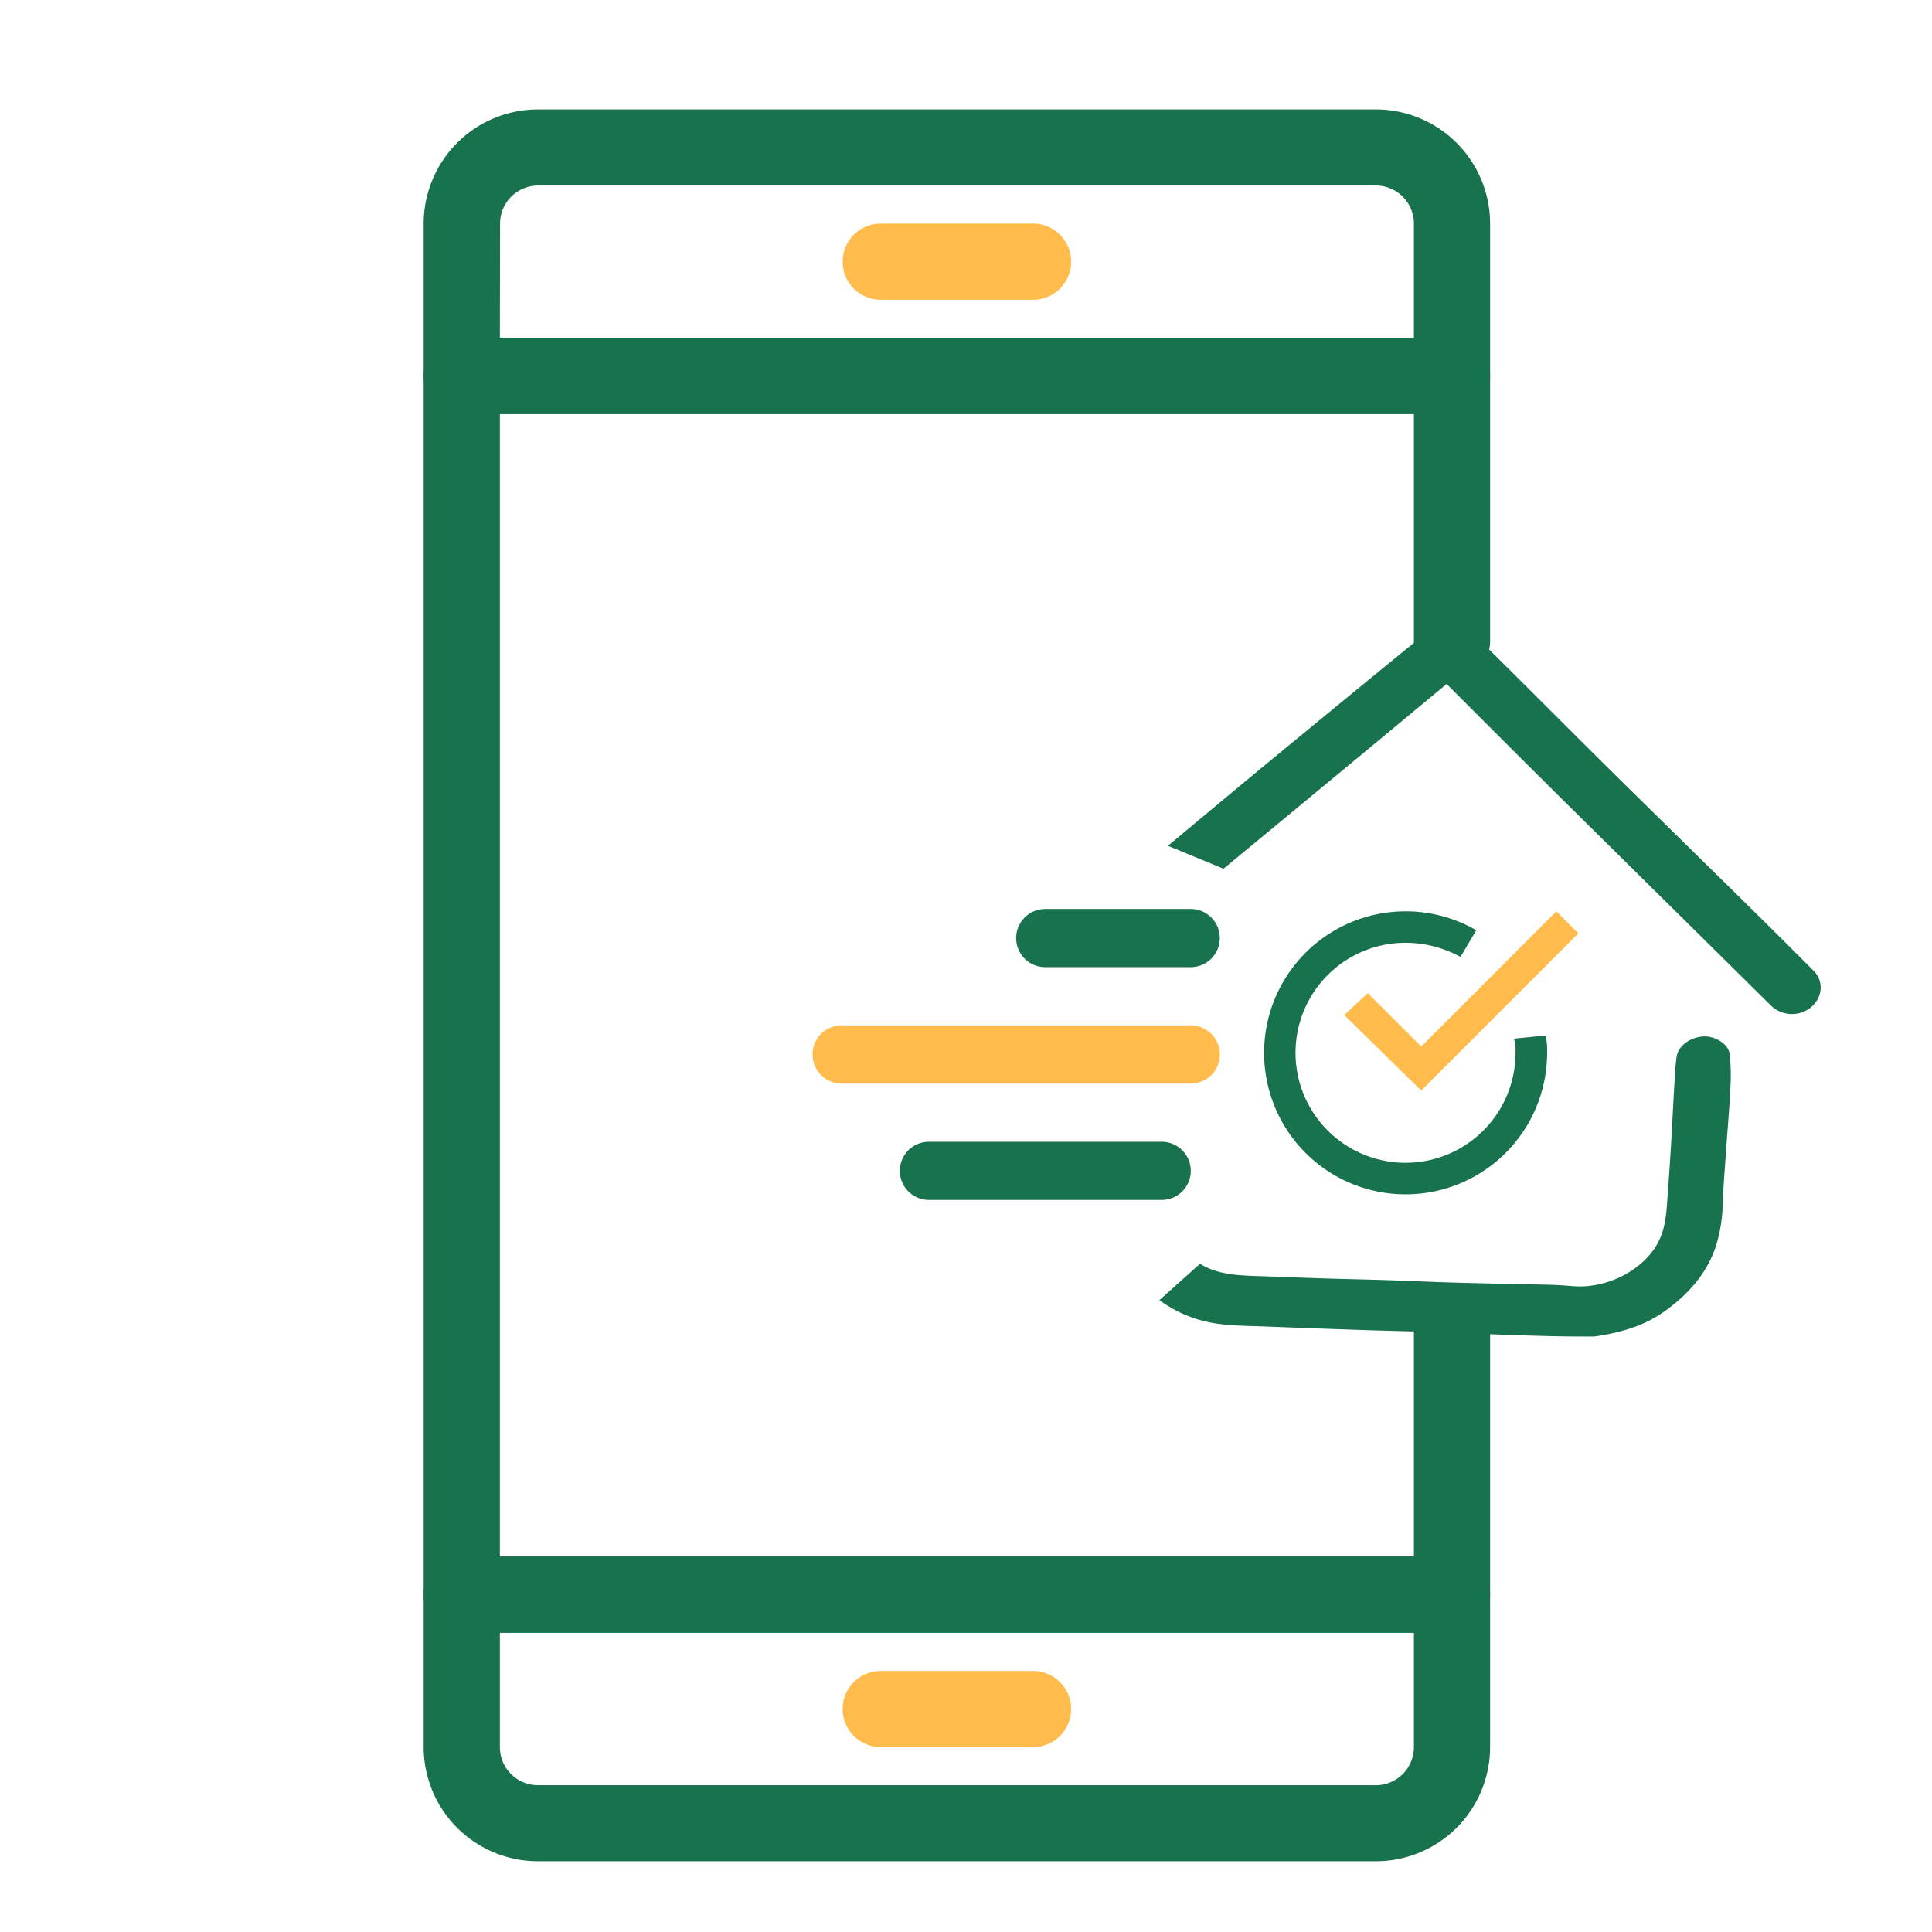
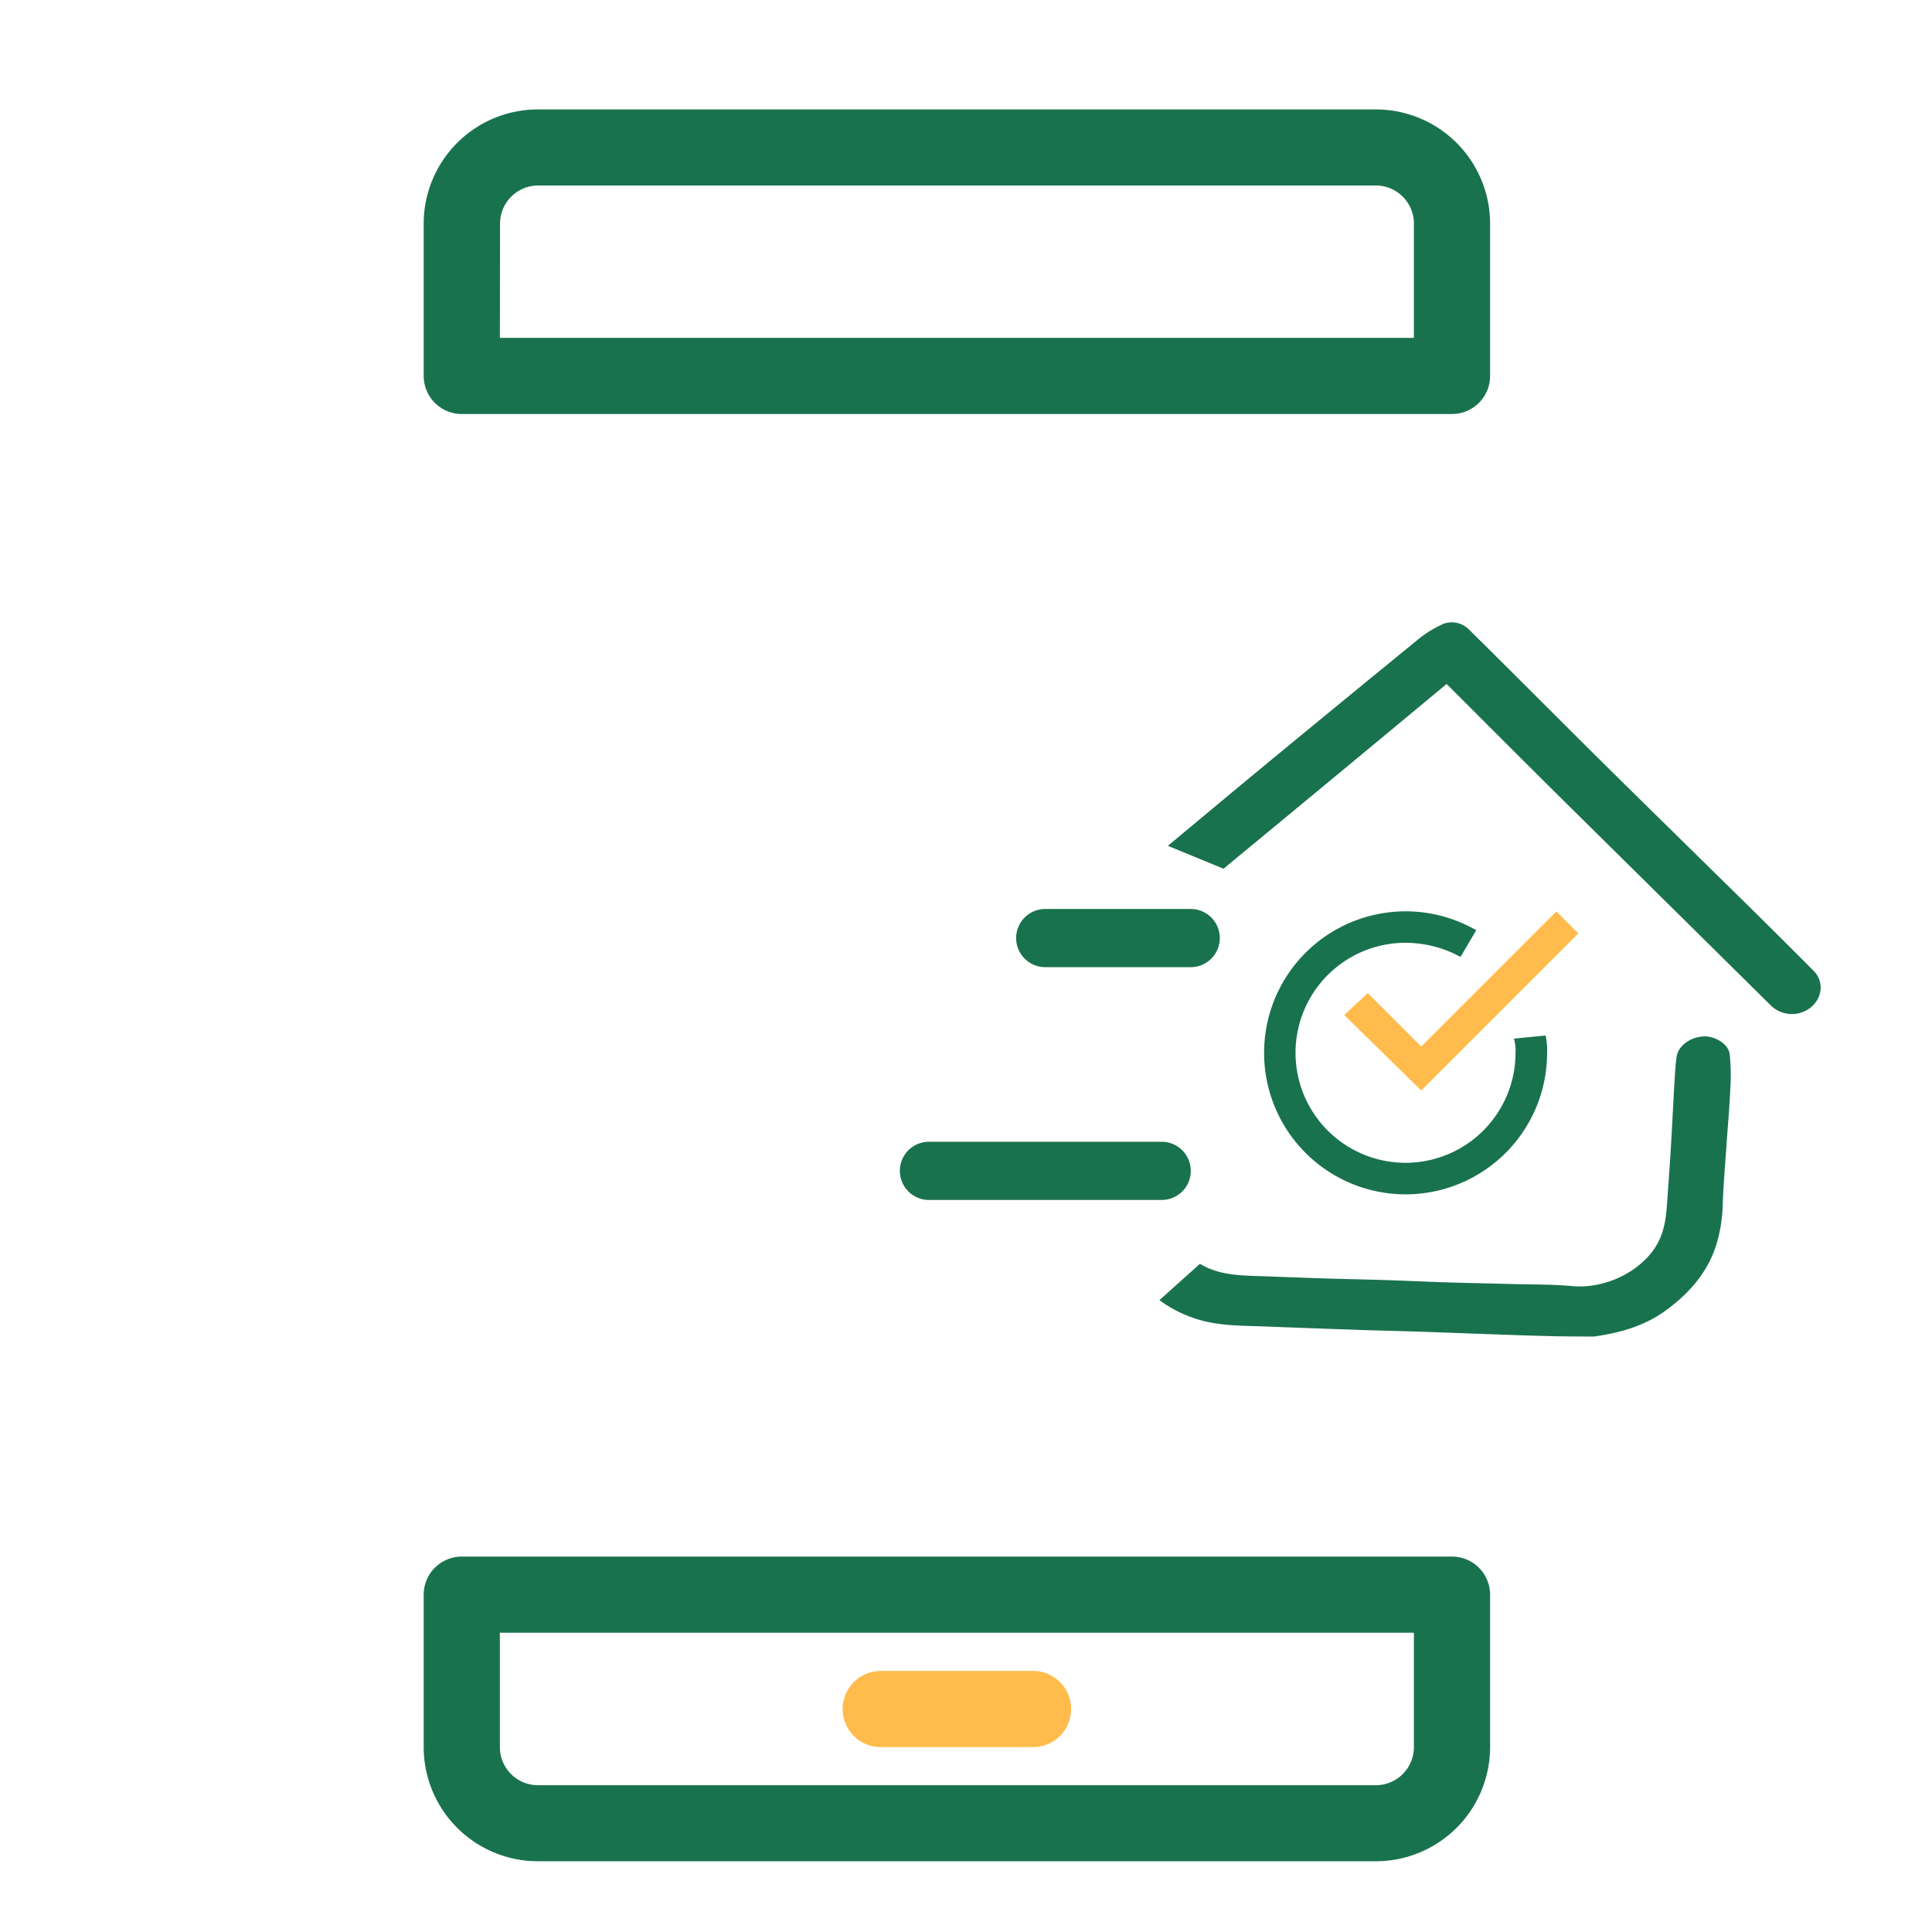
<svg xmlns="http://www.w3.org/2000/svg" id="Line" viewBox="0 0 512 512">
  <defs>
    <style>.cls-1{fill:#19724e;}.cls-2{fill:#ffbc4c;}</style>
  </defs>
  <path class="cls-1" d="M309.5,224.15c10-8.33,20-16.69,30.1-25q17.81-14.68,35.69-29.27a30,30,0,0,1,7.31-4.59,6.44,6.44,0,0,1,6.85,1.7c11.51,11.35,22.88,22.8,34.35,34.18,9,8.92,18.07,17.78,27.1,26.68,10,9.8,19.94,19.57,29.77,29.47,2.68,2.69,2.45,7.16-1,9.82a8,8,0,0,1-10.41-.71q-27.11-26.81-54.24-53.6c-10.58-10.48-21.09-21-31.65-31.57-9.64,8-19,15.79-28.41,23.56q-15.34,12.71-30.72,25.4" />
  <path class="cls-1" d="M318,334.92c5.15,3.11,10.84,3.1,16.61,3.29,5.5.19,11,.42,16.49.59s11,.27,16.52.45,11,.44,16.49.61,11,.27,16.52.42c5.33.15,10.7.06,16,.55,8.17.74,16.84-3.19,21.39-9.35,3.46-4.68,3.56-9.72,3.93-14.85s.72-10.09,1-15.13.51-9.8.81-14.7c.13-2.25.24-4.51.56-6.74.42-2.93,3.67-5.27,7.26-5.4,2.93-.11,6.47,2,6.8,4.69a53.52,53.52,0,0,1,.17,9.22c-.22,4.89-.66,9.78-1,14.67-.35,5.2-.81,10.4-1,15.61a39.87,39.87,0,0,1-1.88,11.55c-2.31,6.94-7,12.31-13.09,16.79-5.1,3.74-11,5.84-19.11,7-3.32,0-8.29,0-13.26-.15-5.59-.13-11.17-.36-16.76-.55s-11-.41-16.49-.59-10.84-.29-16.25-.48q-12.24-.41-24.48-.89c-4-.16-8.13-.14-12.11-.68a33.58,33.58,0,0,1-15.86-6.3" />
-   <path class="cls-1" d="M384.79,432.69H122.38a10.09,10.09,0,0,1-10.1-10.09v-323a10.09,10.09,0,0,1,10.1-10.09H384.79a10.09,10.09,0,0,1,10.1,10.09v70.65a10.1,10.1,0,0,1-20.19,0V109.72H132.47V412.51H374.7V352a10.1,10.1,0,0,1,20.19,0V422.6A10.09,10.09,0,0,1,384.79,432.69Z" />
  <path class="cls-1" d="M384.79,109.72H122.38a10.1,10.1,0,0,1-10.1-10.09V59.26A30.28,30.28,0,0,1,142.56,29H364.61a30.28,30.28,0,0,1,30.28,30.28V99.63A10.1,10.1,0,0,1,384.79,109.72ZM132.47,89.54H374.7V59.26a10.1,10.1,0,0,0-10.09-10.1h-222a10.1,10.1,0,0,0-10.09,10.1Z" />
  <path class="cls-1" d="M364.61,493.25h-222A30.28,30.28,0,0,1,112.28,463V422.6a10.1,10.1,0,0,1,10.1-10.09H384.79a10.1,10.1,0,0,1,10.1,10.09V463A30.28,30.28,0,0,1,364.61,493.25ZM132.47,432.69V463a10.1,10.1,0,0,0,10.09,10.1H364.61A10.1,10.1,0,0,0,374.7,463V432.69Z" />
-   <path class="cls-2" d="M273.77,79.44H233.4a10.09,10.09,0,0,1,0-20.18h40.37a10.09,10.09,0,1,1,0,20.18Z" />
  <path class="cls-2" d="M273.77,463H233.4a10.09,10.09,0,0,1,0-20.18h40.37a10.09,10.09,0,1,1,0,20.18Z" />
  <path class="cls-1" d="M315.57,256.31H277a7.71,7.71,0,1,1,0-15.42h38.55a7.71,7.71,0,0,1,0,15.42Z" />
-   <path class="cls-2" d="M315.57,287.15H223.05a7.71,7.71,0,0,1,0-15.42h92.52a7.71,7.71,0,0,1,0,15.42Z" />
  <path class="cls-1" d="M307.86,318H246.18a7.71,7.71,0,0,1,0-15.42h61.68a7.71,7.71,0,0,1,0,15.42Z" />
  <path class="cls-2" d="M362.48,263.18,356.24,269l20.4,20,41.64-41.64-5.83-5.83-35.81,35.81Z" />
  <path class="cls-1" d="M401.21,275.25a11.45,11.45,0,0,1,.42,3.75,29.15,29.15,0,1,1-29.15-29.15,30.37,30.37,0,0,1,14.57,3.75l4.17-7.08A37.5,37.5,0,1,0,410,279a17.37,17.37,0,0,0-.41-4.58Z" />
</svg>